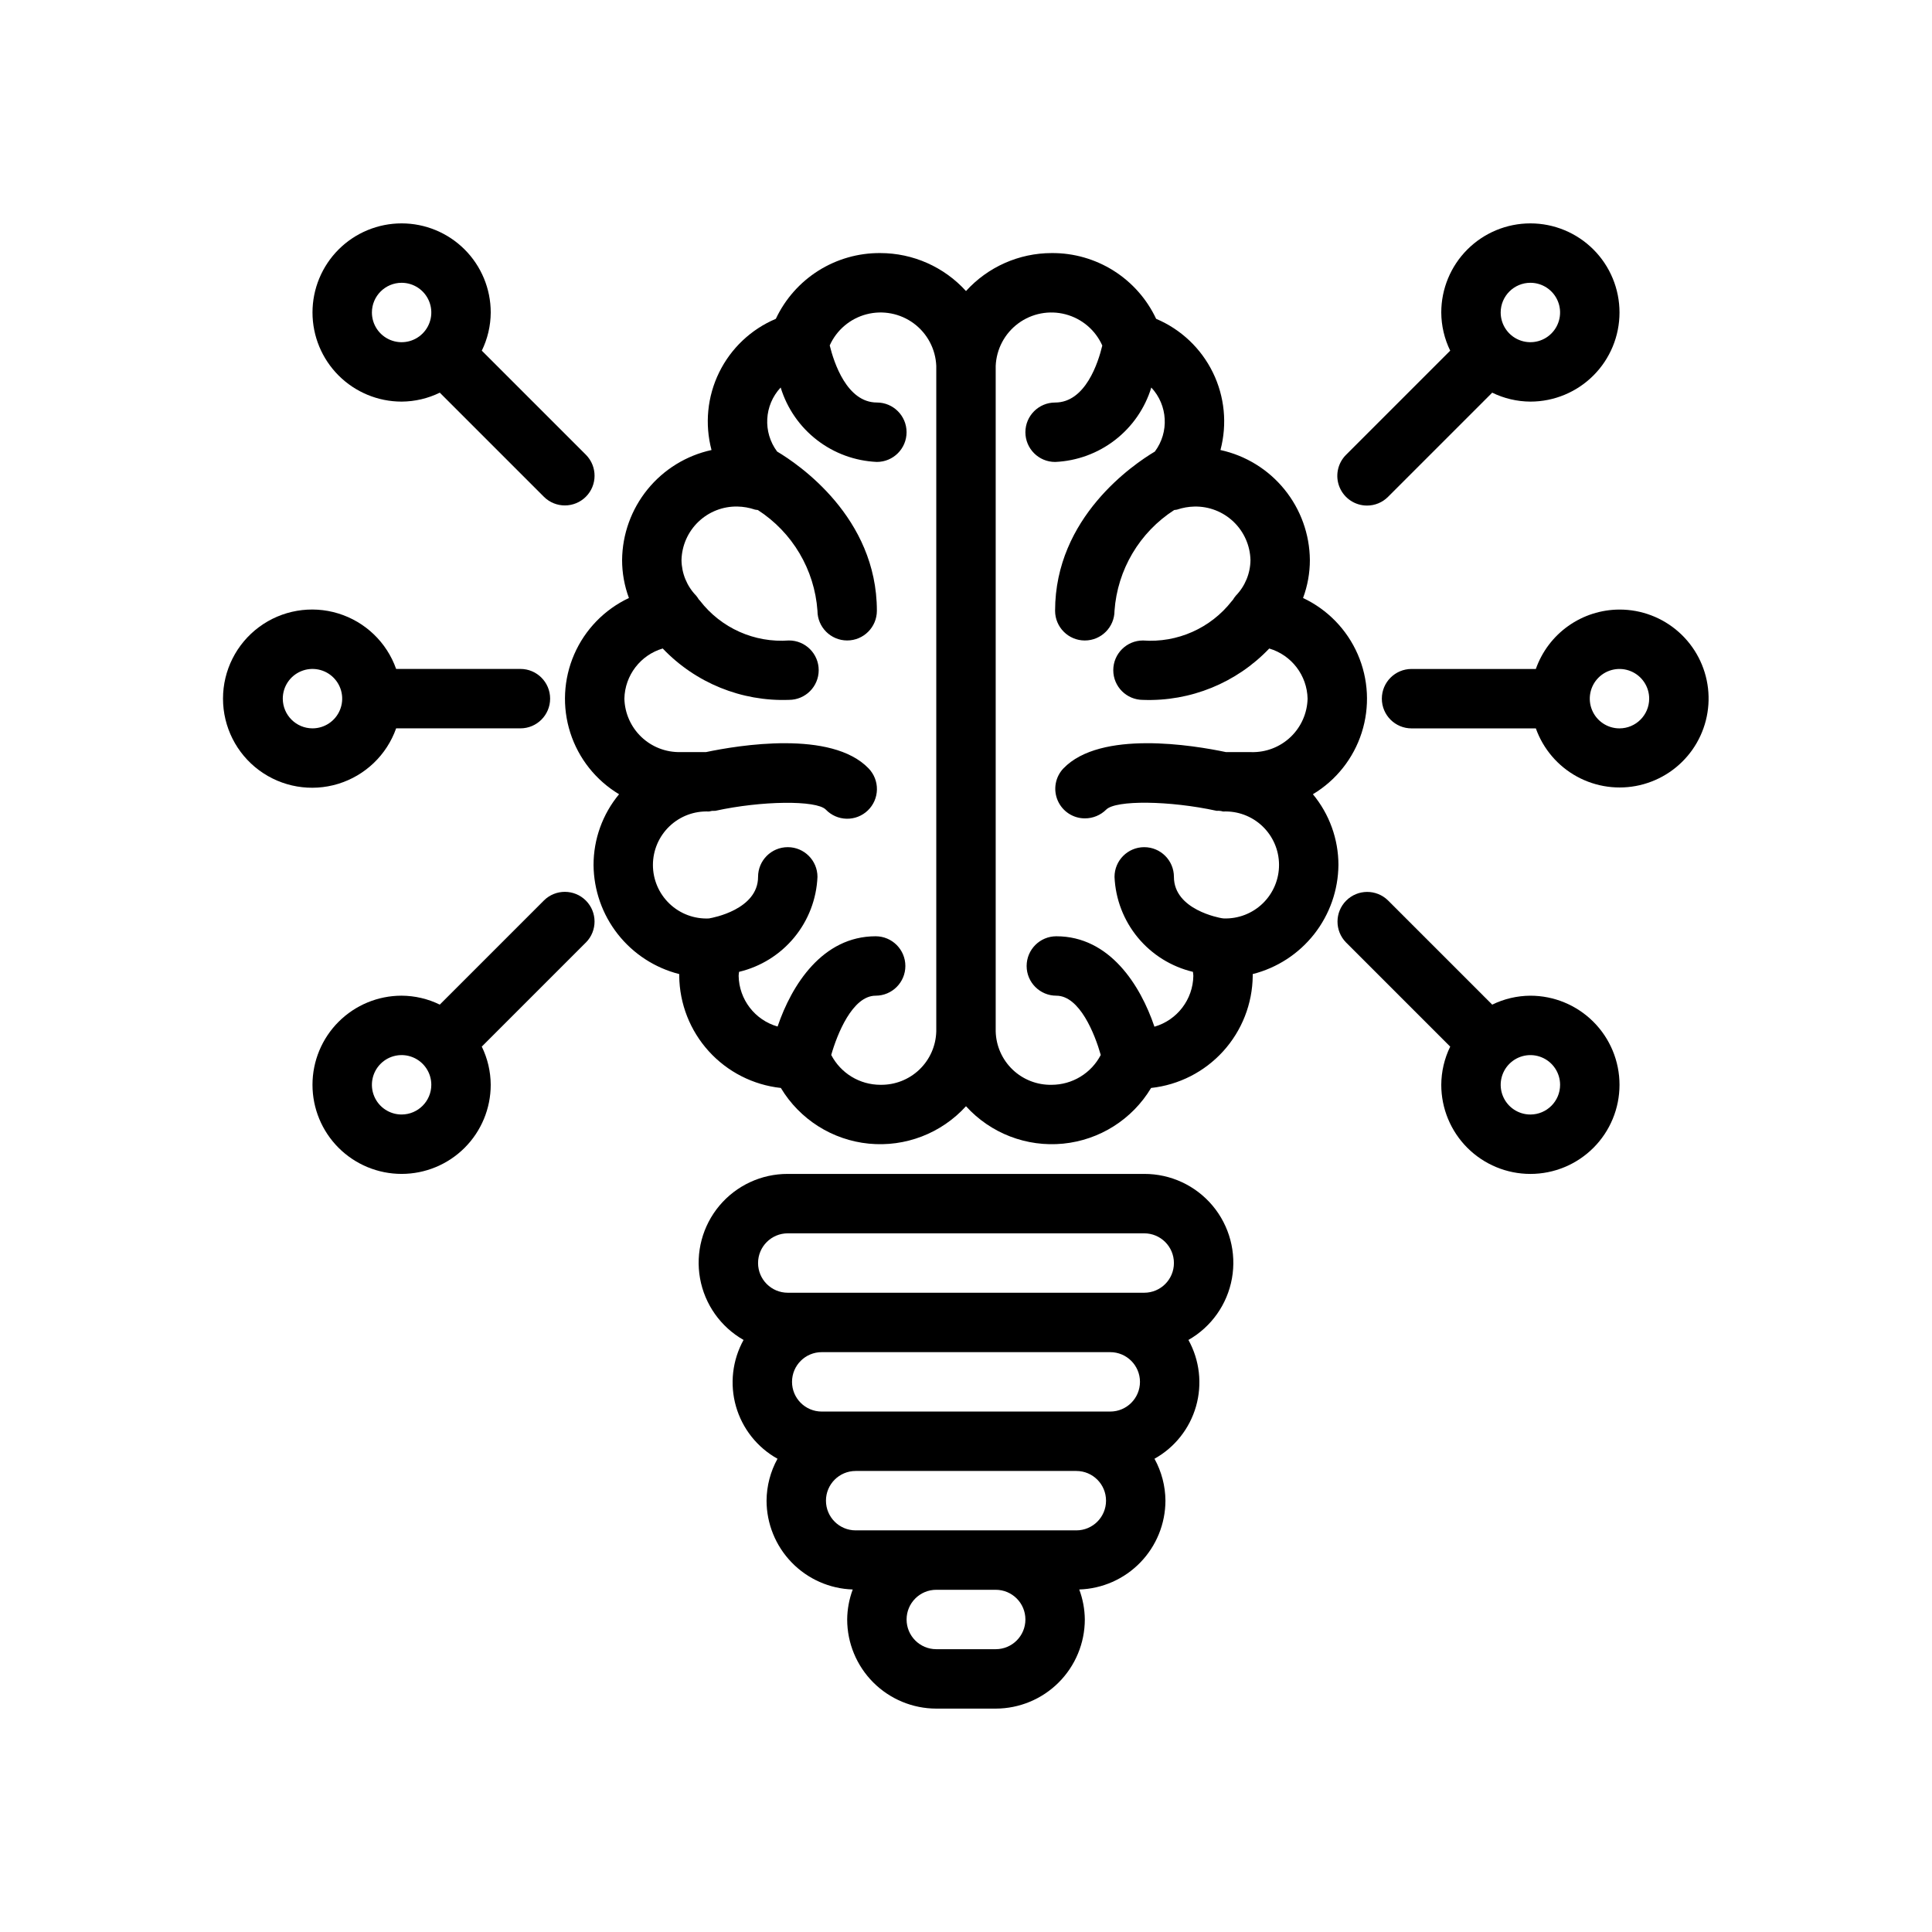
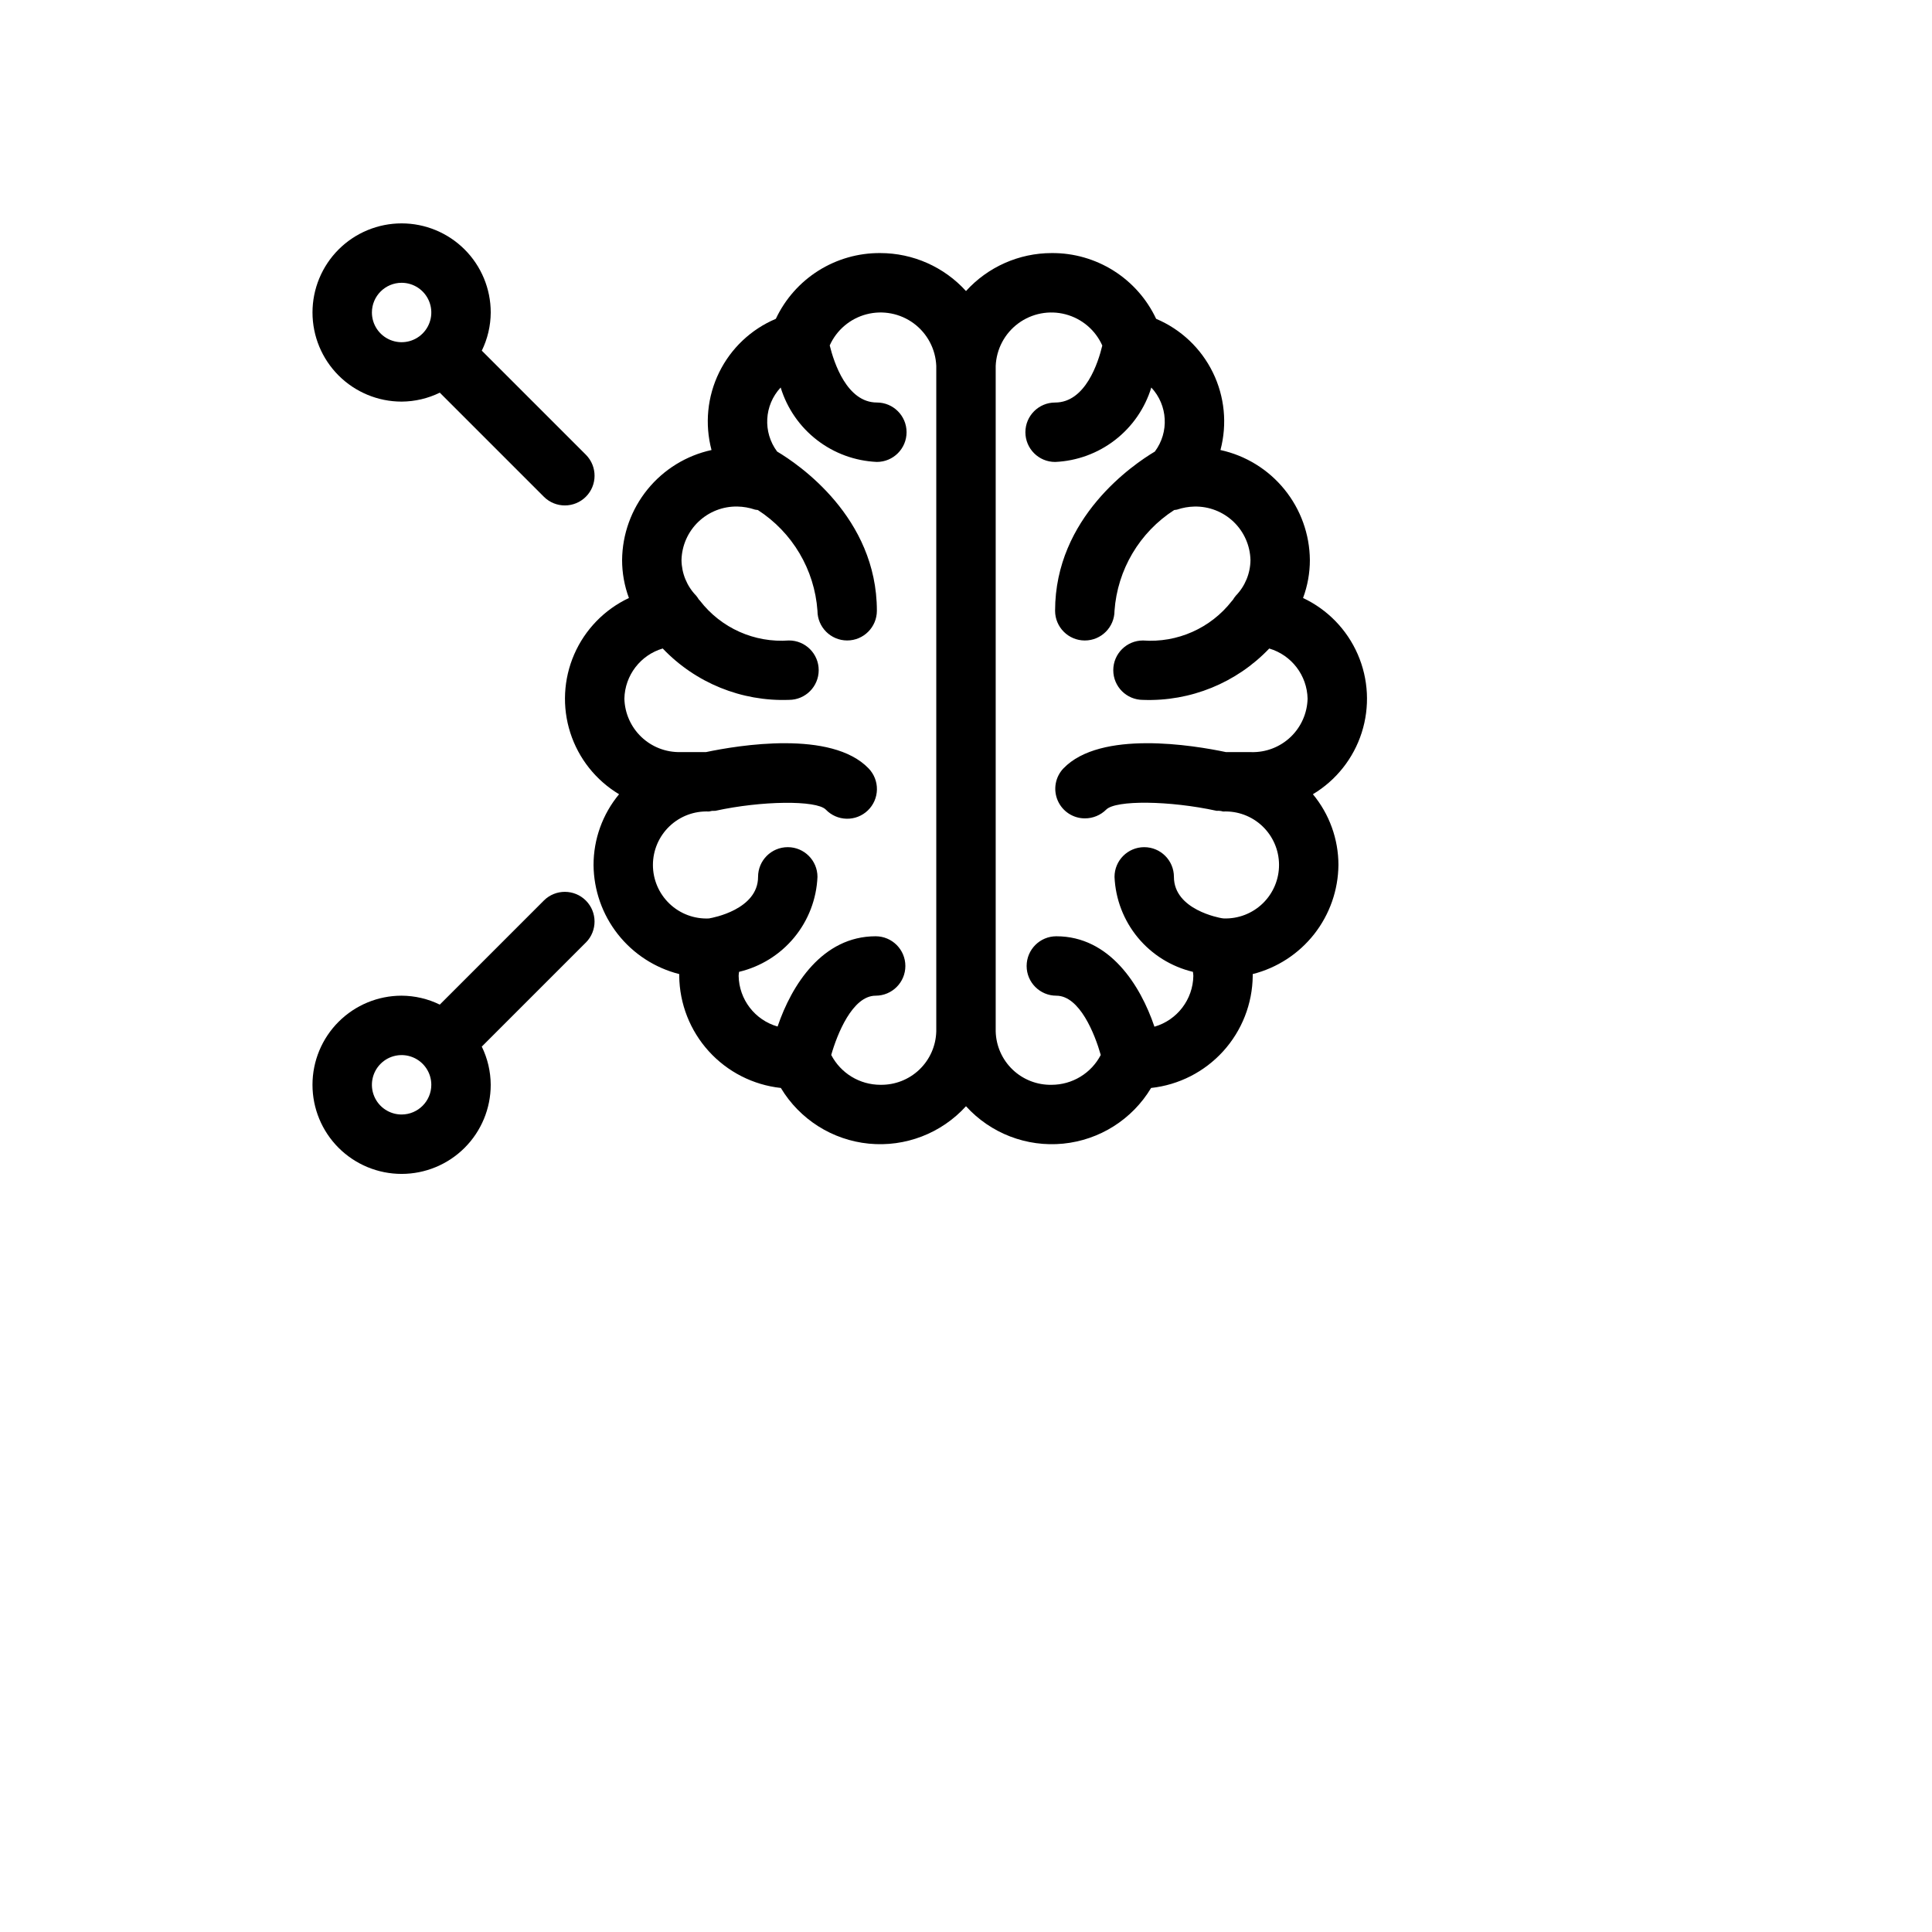
<svg xmlns="http://www.w3.org/2000/svg" fill="#000000" width="800px" height="800px" version="1.1" viewBox="144 144 512 512">
  <g>
-     <path d="m447.23 455.1h-94.465c-6.984-0.023-13.617 3.059-18.109 8.406-4.488 5.352-6.371 12.418-5.137 19.293 1.238 6.875 5.461 12.848 11.531 16.301-2.973 5.371-3.695 11.699-2.012 17.602 1.688 5.902 5.644 10.895 11.008 13.883-1.879 3.402-2.875 7.223-2.902 11.109 0.012 6.117 2.402 11.992 6.664 16.383 4.262 4.394 10.062 6.957 16.176 7.152-0.949 2.547-1.449 5.238-1.473 7.953 0.004 6.262 2.496 12.262 6.922 16.691 4.43 4.426 10.43 6.918 16.691 6.926h15.746c6.262-0.008 12.262-2.5 16.691-6.926 4.426-4.43 6.918-10.43 6.926-16.691-0.027-2.715-0.527-5.406-1.477-7.953 6.117-0.195 11.918-2.758 16.18-7.152 4.262-4.391 6.648-10.266 6.664-16.383-0.027-3.887-1.027-7.707-2.906-11.109 5.363-2.988 9.32-7.981 11.008-13.883s0.961-12.23-2.012-17.602c6.07-3.453 10.297-9.426 11.531-16.301 1.234-6.871-0.648-13.941-5.137-19.293-4.492-5.348-11.125-8.43-18.109-8.406zm-94.465 15.746h94.465c4.348 0 7.871 3.523 7.871 7.871s-3.523 7.871-7.871 7.871h-94.465c-4.348 0-7.871-3.523-7.871-7.871s3.523-7.871 7.871-7.871zm93.34 39.359c-0.008 4.344-3.527 7.867-7.875 7.871h-76.465c-4.348 0-7.871-3.523-7.871-7.871 0-4.348 3.523-7.871 7.871-7.871h76.469-0.004c4.348 0.004 7.867 3.527 7.875 7.871zm-38.234 70.848h-15.746c-4.348 0-7.871-3.523-7.871-7.871s3.523-7.871 7.871-7.871h15.746c4.348 0 7.871 3.523 7.871 7.871s-3.523 7.871-7.871 7.871zm21.367-31.488h-58.48c-4.348 0-7.871-3.523-7.871-7.871 0-4.348 3.523-7.871 7.871-7.871h58.48c4.348 0 7.871 3.523 7.871 7.871 0 4.348-3.523 7.871-7.871 7.871z" />
    <path d="m498.7 373.23c-0.004-6.848-2.398-13.48-6.769-18.75 6.144-3.684 10.742-9.477 12.93-16.301 2.188-6.82 1.816-14.207-1.043-20.777-2.859-6.57-8.012-11.875-14.496-14.926 1.195-3.219 1.809-6.629 1.809-10.066-0.059-6.824-2.438-13.426-6.746-18.723-4.305-5.297-10.285-8.973-16.953-10.426 1.828-6.879 1.113-14.184-2.019-20.57-3.133-6.391-8.469-11.434-15.023-14.199-2.465-5.246-6.383-9.676-11.289-12.766-4.906-3.086-10.598-4.707-16.395-4.66-8.648 0.004-16.895 3.66-22.707 10.066-5.812-6.406-14.059-10.062-22.711-10.066-5.797-0.047-11.484 1.574-16.391 4.66-4.906 3.09-8.824 7.519-11.293 12.766-6.555 2.766-11.891 7.809-15.023 14.199-3.129 6.387-3.848 13.691-2.019 20.57-6.668 1.453-12.645 5.129-16.953 10.426-4.305 5.297-6.684 11.898-6.746 18.723 0 3.438 0.613 6.848 1.809 10.066-6.481 3.051-11.637 8.355-14.496 14.926s-3.231 13.957-1.043 20.777c2.188 6.824 6.785 12.617 12.93 16.301-4.371 5.269-6.766 11.902-6.766 18.75 0.055 6.652 2.316 13.098 6.426 18.328s9.836 8.949 16.285 10.582l-0.004 0.48c0.078 7.387 2.863 14.492 7.828 19.965 4.961 5.473 11.758 8.938 19.105 9.734 5 8.332 13.645 13.805 23.312 14.758s19.219-2.727 25.75-9.918c6.527 7.191 16.078 10.871 25.746 9.918 9.668-0.953 18.316-6.426 23.312-14.758 7.348-0.797 14.145-4.262 19.109-9.734 4.961-5.473 7.746-12.578 7.824-19.965l-0.004-0.48c6.449-1.633 12.176-5.352 16.285-10.582 4.109-5.231 6.371-11.676 6.43-18.328zm-121.41 58.254c-2.684-0.008-5.316-0.746-7.609-2.141-2.293-1.395-4.16-3.391-5.398-5.769 1.539-5.398 5.59-15.707 11.773-15.707 4.348 0 7.875-3.523 7.875-7.871s-3.527-7.875-7.875-7.875c-14.109 0-22.262 12.922-25.988 23.922h0.004c-6.019-1.719-10.207-7.164-10.324-13.422 0-0.352 0.074-0.719 0.109-1.074 5.731-1.363 10.863-4.559 14.613-9.098 3.75-4.543 5.918-10.188 6.168-16.07 0-4.348-3.523-7.871-7.871-7.871s-7.871 3.523-7.871 7.871c0 8.695-12.168 10.871-12.824 10.977l-0.062 0.023-0.133 0.02c-3.871 0.18-7.648-1.23-10.453-3.91-2.805-2.676-4.391-6.383-4.391-10.258 0-3.879 1.586-7.586 4.391-10.262 2.805-2.68 6.582-4.09 10.453-3.91 0.281-0.039 0.559-0.098 0.832-0.168 0.281 0.012 0.566 0.008 0.852-0.012 12.254-2.688 26.754-2.852 29.273-0.34 1.445 1.512 3.43 2.391 5.523 2.434 2.09 0.047 4.113-0.742 5.621-2.191 1.508-1.445 2.379-3.438 2.418-5.527 0.039-2.09-0.754-4.109-2.207-5.617-9.82-10.234-34.512-6.129-43.094-4.324h-6.789 0.004c-3.848 0.082-7.566-1.363-10.348-4.016-2.781-2.656-4.394-6.305-4.492-10.152 0.137-6.164 4.246-11.539 10.16-13.289 8.691 9.121 20.875 14.078 33.465 13.617 4.348 0 7.871-3.523 7.871-7.871 0-4.348-3.523-7.871-7.871-7.871-9.129 0.68-17.992-3.273-23.582-10.523-0.09-0.148-0.234-0.227-0.332-0.363-0.207-0.348-0.441-0.684-0.703-0.996-2.449-2.531-3.836-5.91-3.871-9.438 0.098-3.844 1.711-7.492 4.492-10.148s6.5-4.106 10.348-4.023c1.578 0.031 3.144 0.309 4.637 0.816 0.246 0.078 0.496 0.047 0.746 0.102 9.176 5.918 15.031 15.809 15.809 26.699 0 4.348 3.527 7.875 7.875 7.875 4.348 0 7.871-3.527 7.871-7.875 0-24.77-20.781-38.828-26.438-42.191-3.832-5.141-3.438-12.285 0.941-16.973 1.688 5.519 5.047 10.383 9.613 13.914s10.113 5.562 15.883 5.812c4.348 0 7.871-3.527 7.871-7.875s-3.523-7.871-7.871-7.871c-7.953 0-11.391-10.629-12.496-15.129 1.828-4.082 5.406-7.113 9.734-8.25 4.324-1.133 8.934-0.246 12.531 2.41 3.594 2.66 5.793 6.805 5.973 11.273v176.34c-0.094 3.844-1.711 7.492-4.488 10.148-2.781 2.656-6.504 4.098-10.348 4.019zm98.398-88.168h-6.781c-8.574-1.809-33.266-5.918-43.094 4.324h-0.004c-2.156 2.273-2.75 5.617-1.508 8.496 1.238 2.879 4.078 4.746 7.211 4.738 2.121 0.004 4.152-0.836 5.652-2.332 2.547-2.547 16.785-2.391 29.277 0.336 0.566-0.047 1.137 0.016 1.68 0.18 3.852-0.18 7.613 1.219 10.41 3.871 2.801 2.652 4.398 6.332 4.426 10.188 0.031 3.859-1.516 7.559-4.273 10.254-2.762 2.691-6.5 4.144-10.355 4.023h-0.008l-0.512-0.059c-0.539-0.09-12.707-2.215-12.707-10.957 0-4.348-3.523-7.871-7.871-7.871-4.348 0-7.871 3.523-7.871 7.871 0.254 5.883 2.418 11.527 6.168 16.07 3.754 4.539 8.883 7.734 14.613 9.098 0.035 0.355 0.109 0.723 0.109 1.074-0.109 6.262-4.289 11.723-10.309 13.465-3.719-11.008-11.871-23.965-26-23.965-4.348 0-7.871 3.527-7.871 7.875s3.523 7.871 7.871 7.871c6.199 0 10.223 10.234 11.773 15.711v-0.004c-1.238 2.383-3.106 4.375-5.398 5.769-2.293 1.395-4.926 2.133-7.609 2.141-3.844 0.078-7.562-1.363-10.344-4.019s-4.398-6.305-4.492-10.148v-176.34c0.184-4.469 2.383-8.617 5.981-11.277 3.602-2.66 8.215-3.543 12.539-2.402 4.328 1.141 7.906 4.18 9.73 8.27-1.074 4.488-4.449 15.105-12.504 15.105h-0.004c-4.348 0-7.871 3.523-7.871 7.871s3.523 7.875 7.871 7.875c5.769-0.25 11.316-2.281 15.883-5.812s7.926-8.391 9.613-13.914c4.379 4.688 4.777 11.832 0.941 16.973-5.652 3.367-26.438 17.426-26.438 42.191 0 4.348 3.527 7.875 7.875 7.875 4.348 0 7.871-3.527 7.871-7.875 0.777-10.895 6.641-20.789 15.828-26.703 0.242-0.051 0.484-0.023 0.727-0.098 1.496-0.508 3.059-0.785 4.641-0.816 3.844-0.082 7.562 1.367 10.344 4.023s4.398 6.305 4.492 10.148c-0.035 3.527-1.418 6.906-3.871 9.438-0.297 0.348-0.559 0.723-0.789 1.117-0.082 0.125-0.215 0.199-0.293 0.328-5.606 7.191-14.438 11.109-23.535 10.438-4.348 0-7.871 3.523-7.871 7.871 0 4.348 3.523 7.871 7.871 7.871 12.59 0.461 24.773-4.496 33.465-13.617 5.918 1.75 10.023 7.125 10.16 13.289-0.098 3.848-1.711 7.496-4.492 10.152-2.781 2.652-6.5 4.098-10.344 4.019z" />
    <path d="m250.43 250.43c3.516-0.02 6.977-0.832 10.133-2.375l0.047 0.066 27.551 27.551v0.004c3.078 3.039 8.035 3.023 11.098-0.035 3.059-3.059 3.074-8.016 0.035-11.098l-27.551-27.551-0.066-0.047-0.004 0.004c1.543-3.156 2.356-6.621 2.375-10.137 0-6.262-2.488-12.27-6.918-16.699-4.43-4.426-10.434-6.914-16.699-6.914-6.262 0-12.27 2.488-16.699 6.914-4.43 4.43-6.918 10.438-6.918 16.699 0 6.266 2.488 12.273 6.918 16.699 4.43 4.43 10.438 6.918 16.699 6.918zm0-31.488c3.184 0 6.055 1.918 7.273 4.859 1.219 2.941 0.543 6.328-1.707 8.578-2.25 2.254-5.637 2.926-8.578 1.707-2.941-1.219-4.859-4.09-4.859-7.273 0.004-4.344 3.527-7.863 7.871-7.871z" />
    <path d="m288.16 382.62-27.551 27.551-0.047 0.066v0.004c-3.156-1.547-6.617-2.356-10.133-2.375-6.262 0-12.27 2.488-16.699 6.918-4.43 4.426-6.918 10.434-6.918 16.699 0 6.262 2.488 12.27 6.918 16.699 4.43 4.426 10.438 6.914 16.699 6.914 6.266 0 12.27-2.488 16.699-6.914 4.43-4.43 6.918-10.438 6.918-16.699-0.02-3.516-0.832-6.981-2.375-10.137l0.066-0.047 27.551-27.551 0.004 0.004c3.039-3.082 3.023-8.039-0.035-11.098-3.062-3.059-8.02-3.074-11.098-0.035zm-37.73 56.734c-3.184 0-6.055-1.918-7.273-4.859s-0.543-6.328 1.707-8.578c2.25-2.254 5.637-2.926 8.578-1.707s4.859 4.086 4.859 7.273c-0.004 4.344-3.527 7.863-7.871 7.871z" />
-     <path d="m248.98 337.02h32.938c4.348 0 7.871-3.527 7.871-7.875 0-4.348-3.523-7.871-7.871-7.871h-32.938c-2.496-7.059-8.195-12.516-15.355-14.707-7.16-2.195-14.934-0.859-20.957 3.594-6.019 4.453-9.57 11.496-9.57 18.984 0 7.492 3.551 14.535 9.57 18.988 6.023 4.453 13.797 5.789 20.957 3.594 7.16-2.191 12.859-7.648 15.355-14.707zm-30.039-7.875c0-3.184 1.918-6.051 4.859-7.269 2.941-1.219 6.328-0.547 8.578 1.703 2.254 2.254 2.926 5.641 1.707 8.582-1.219 2.941-4.09 4.859-7.273 4.859-4.344-0.008-7.863-3.527-7.871-7.875z" />
-     <path d="m506.27 277.98c2.09 0.004 4.094-0.824 5.566-2.305l27.551-27.551 0.047-0.066v-0.004c3.156 1.543 6.621 2.356 10.133 2.375 6.266 0 12.27-2.488 16.699-6.918 4.43-4.426 6.918-10.434 6.918-16.699 0-6.262-2.488-12.27-6.918-16.699-4.43-4.426-10.434-6.914-16.699-6.914-6.262 0-12.27 2.488-16.699 6.914-4.43 4.43-6.918 10.438-6.918 16.699 0.02 3.516 0.832 6.977 2.375 10.133l-0.066 0.047-27.551 27.551h-0.004c-2.25 2.254-2.922 5.637-1.703 8.578s4.086 4.859 7.269 4.859zm43.297-59.039c3.184 0 6.055 1.918 7.273 4.859 1.219 2.941 0.543 6.328-1.707 8.578-2.25 2.254-5.637 2.926-8.578 1.707-2.941-1.219-4.859-4.09-4.859-7.273 0.004-4.344 3.527-7.863 7.871-7.871z" />
-     <path d="m549.57 407.87c-3.512 0.02-6.977 0.828-10.133 2.375l-0.047-0.07-27.551-27.551c-3.082-3.027-8.027-3.004-11.082 0.051-3.051 3.055-3.074 8-0.047 11.082l27.551 27.551 0.066 0.047v-0.004c-1.543 3.156-2.356 6.621-2.375 10.137 0 6.262 2.488 12.27 6.918 16.699 4.43 4.426 10.438 6.914 16.699 6.914 6.266 0 12.27-2.488 16.699-6.914 4.43-4.43 6.918-10.438 6.918-16.699 0-6.266-2.488-12.273-6.918-16.699-4.43-4.43-10.434-6.918-16.699-6.918zm0 31.488c-3.184 0-6.055-1.918-7.273-4.859s-0.543-6.328 1.707-8.578c2.254-2.254 5.637-2.926 8.578-1.707s4.859 4.086 4.859 7.273c-0.004 4.344-3.523 7.863-7.871 7.871z" />
-     <path d="m573.18 305.54c-4.867 0.016-9.613 1.535-13.582 4.356-3.969 2.816-6.965 6.797-8.586 11.387h-32.938c-4.348 0-7.871 3.523-7.871 7.871 0 4.348 3.523 7.875 7.871 7.875h32.941c1.941 5.453 5.824 10 10.906 12.777 5.082 2.773 11.008 3.582 16.645 2.269 5.641-1.316 10.598-4.656 13.934-9.391 3.332-4.734 4.805-10.531 4.141-16.281-0.668-5.754-3.426-11.059-7.754-14.906-4.328-3.848-9.918-5.969-15.707-5.957zm0 31.488c-3.184 0-6.055-1.918-7.273-4.859-1.219-2.941-0.543-6.328 1.707-8.582 2.25-2.25 5.637-2.922 8.578-1.703 2.941 1.219 4.859 4.086 4.859 7.269-0.004 4.348-3.527 7.867-7.871 7.875z" />
  </g>
</svg>